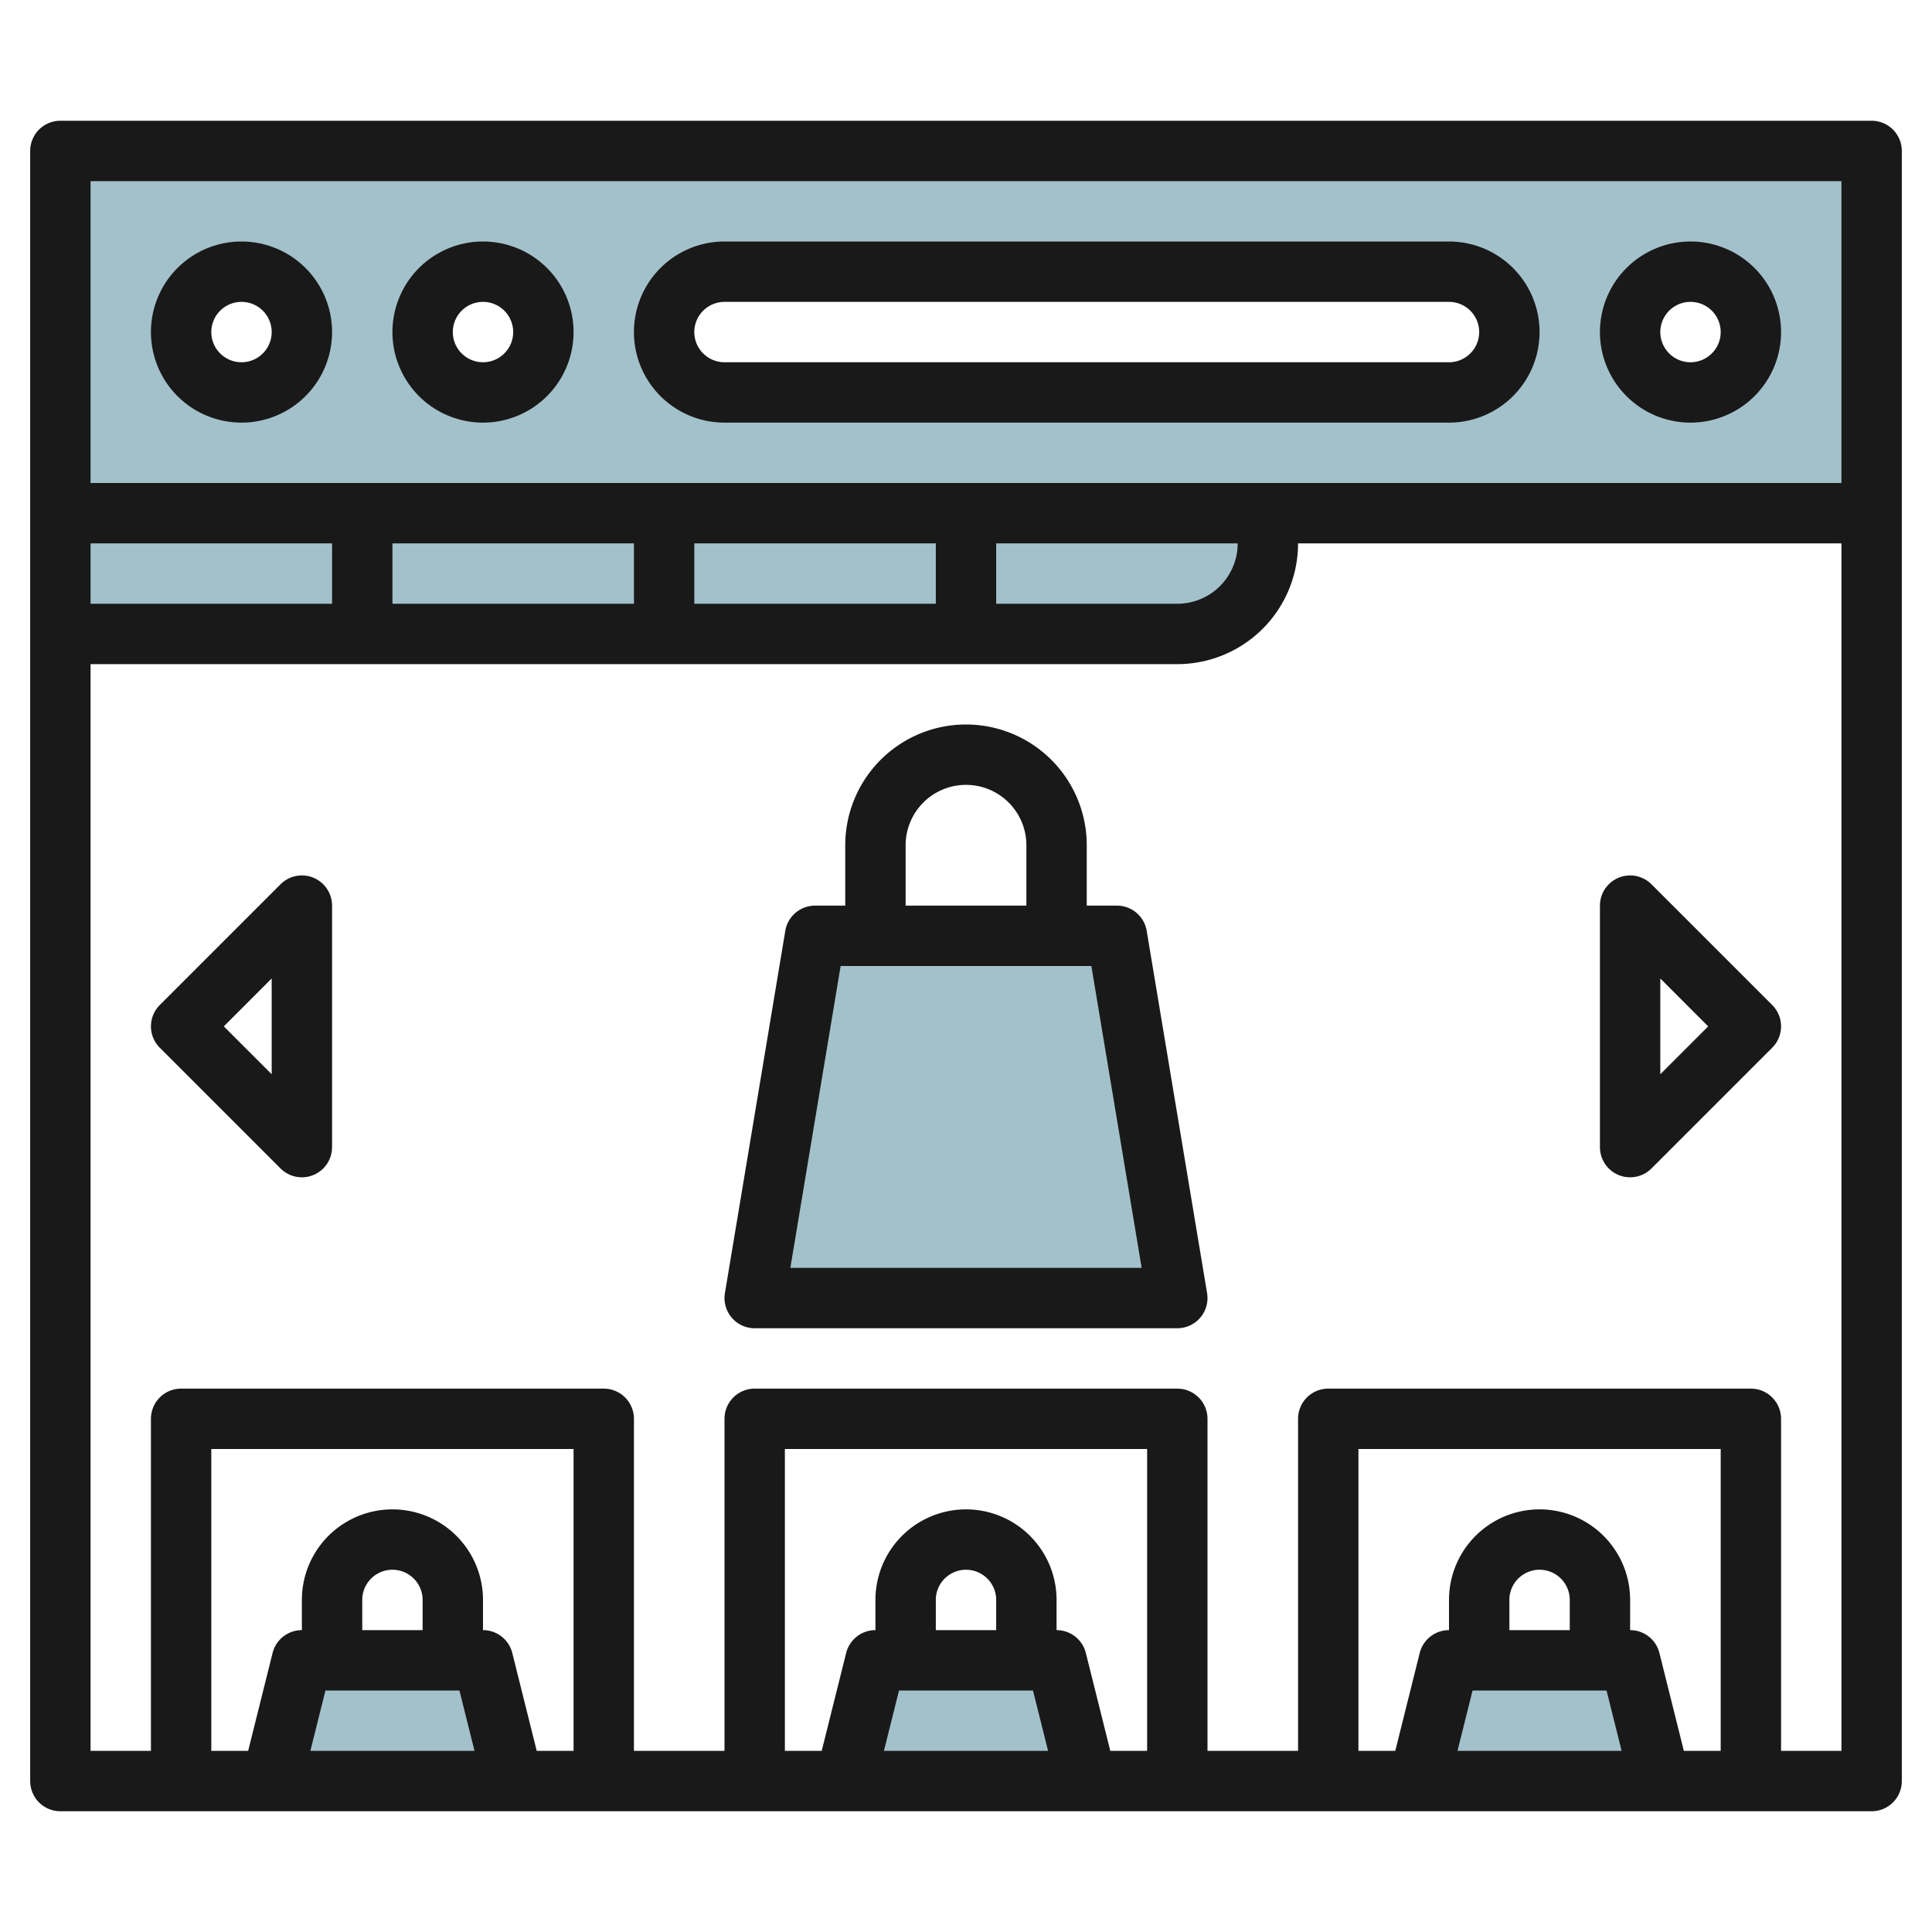
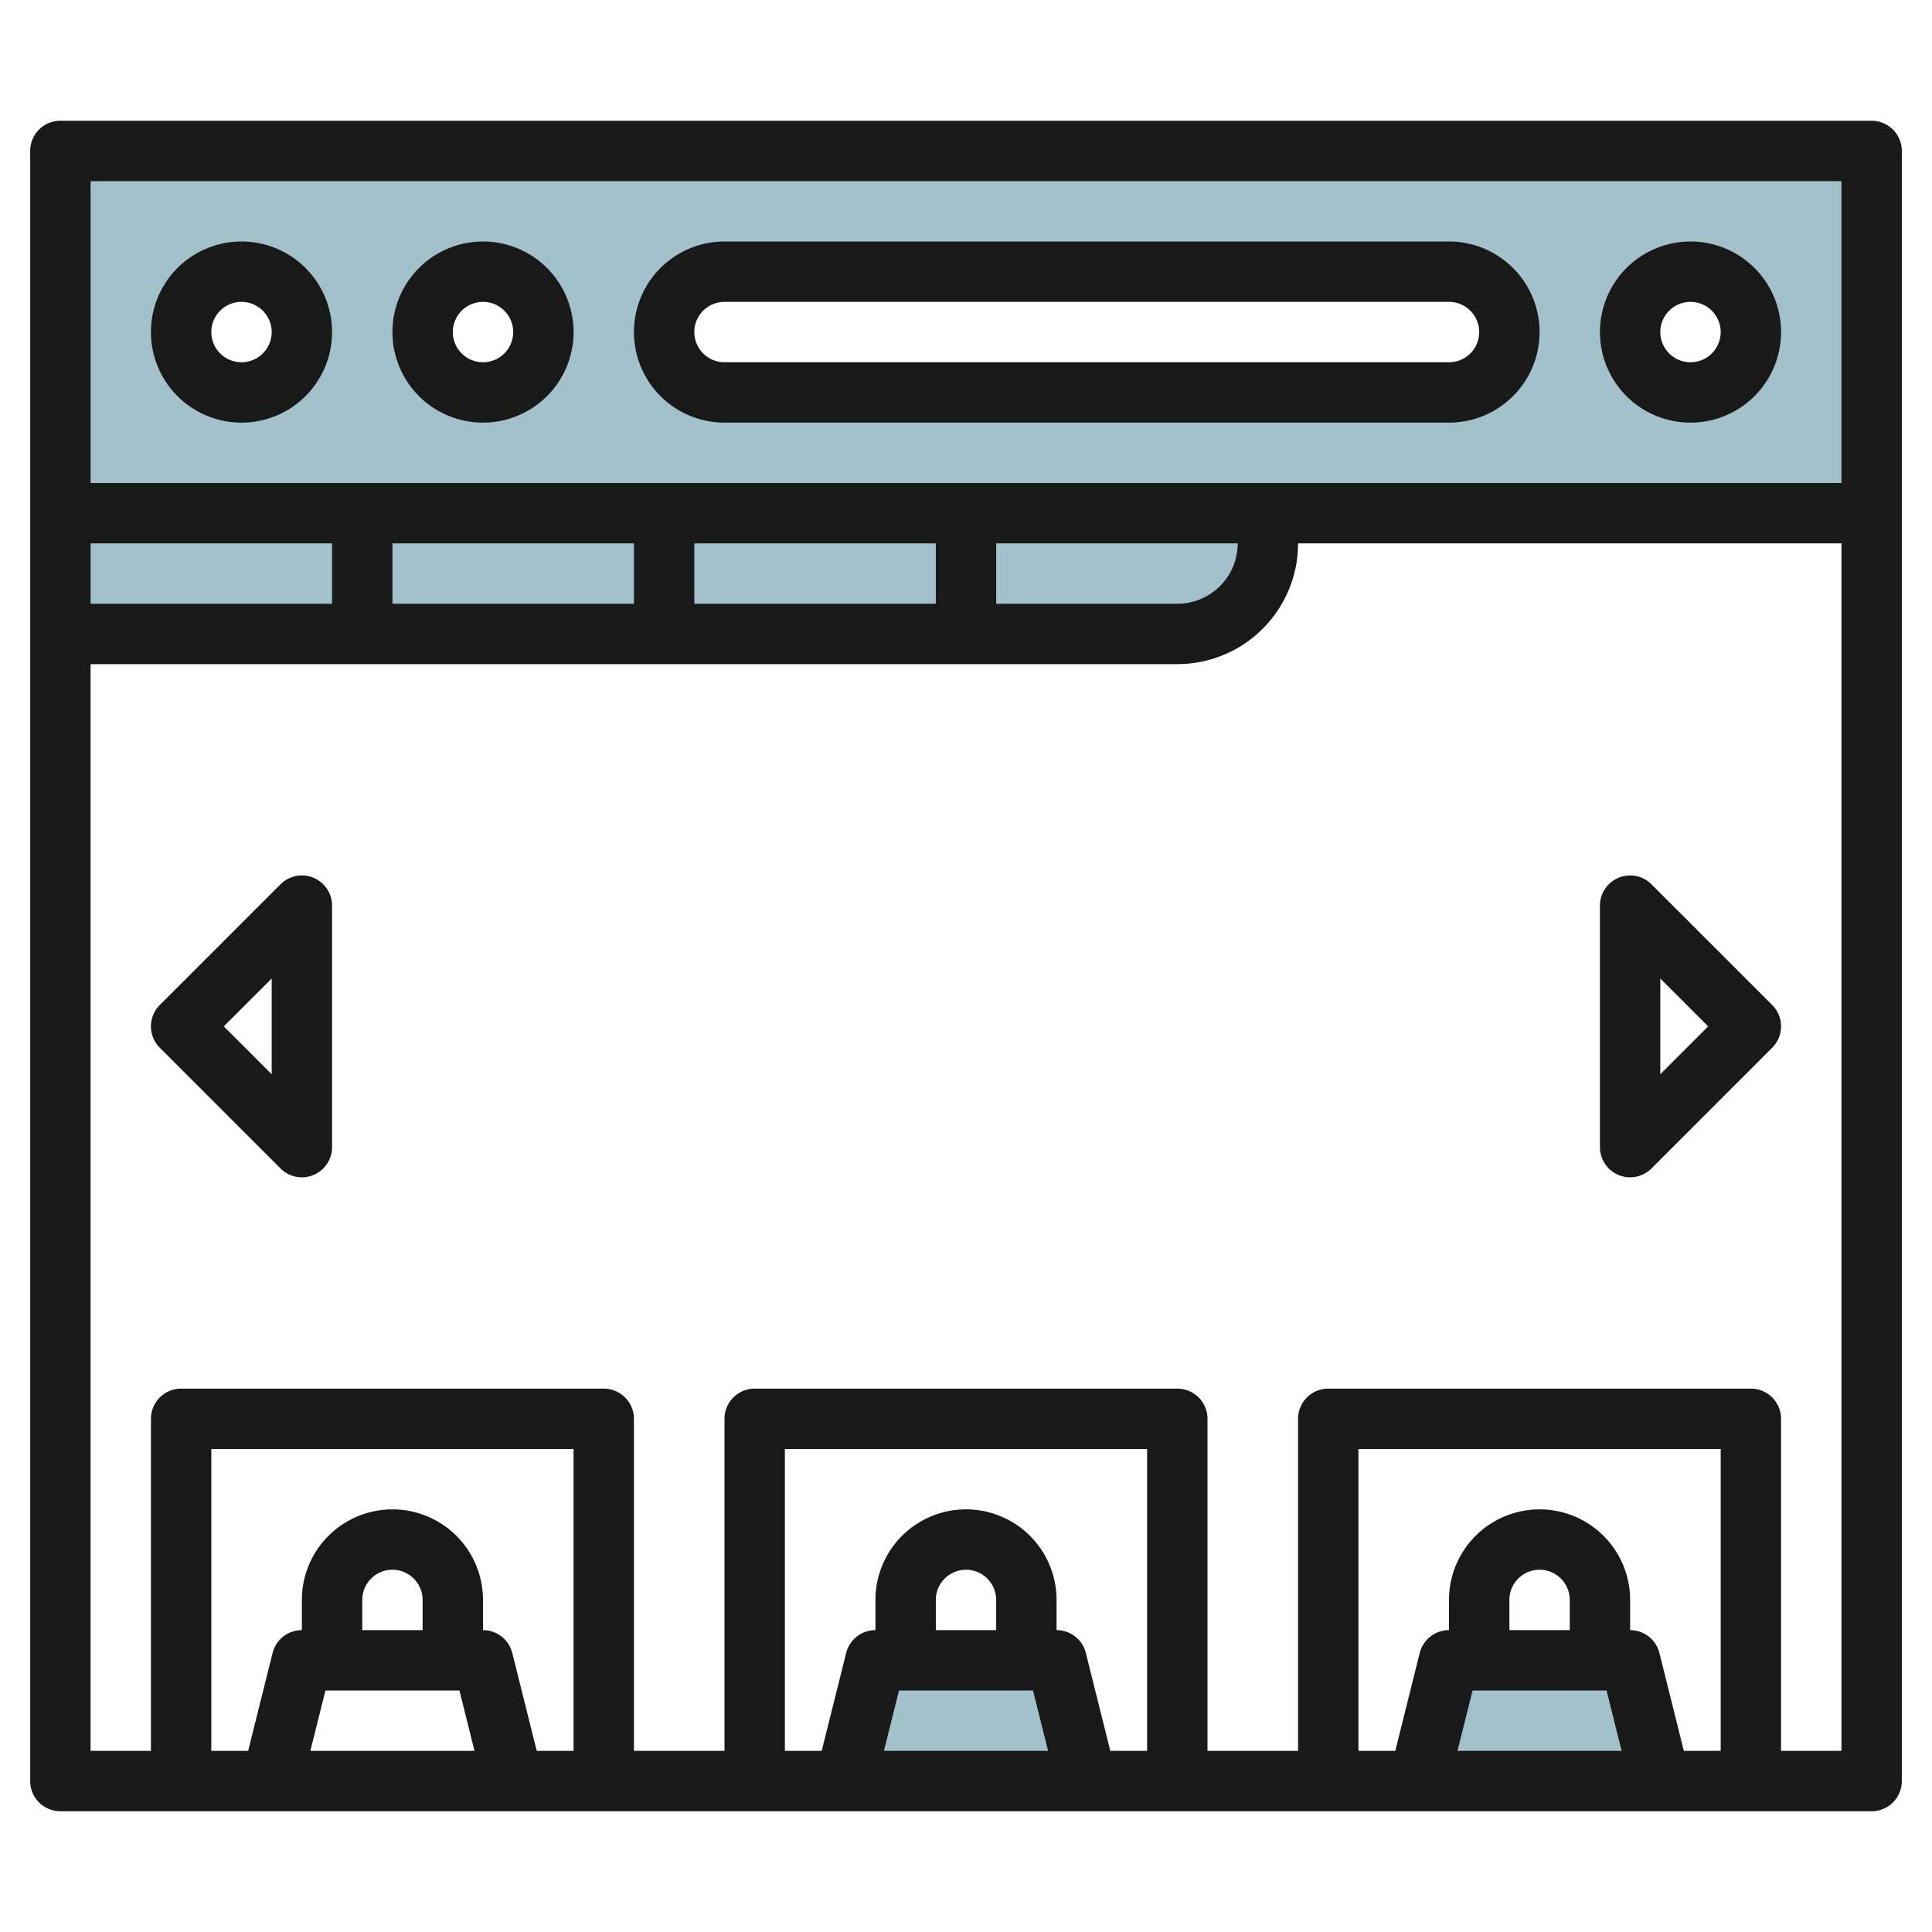
<svg xmlns="http://www.w3.org/2000/svg" id="Layer_3" height="512" viewBox="0 0 64 64" width="512" data-name="Layer 3">
-   <path d="m16 55h-6l-1 4h8z" fill="#a3c1ca" />
-   <path d="m39 43h-14l2-12h10z" fill="#a3c1ca" />
  <path d="m35 55h-6l-1 4h8z" fill="#a3c1ca" />
  <path d="m54 55h-6l-1 4h8z" fill="#a3c1ca" />
  <path d="m2 5v16h37a3 3 0 0 0 3-3v-1h20v-12zm14 4a2 2 0 1 1 -2 2 2 2 0 0 1 2-2zm-8 0a2 2 0 1 1 -2 2 2 2 0 0 1 2-2zm40 4h-24a2 2 0 0 1 0-4h24a2 2 0 0 1 0 4zm8 0a2 2 0 1 1 2-2 2 2 0 0 1 -2 2z" fill="#a3c1ca" />
  <g fill="#191919">
    <path d="m62 4h-60a1 1 0 0 0 -1 1v54a1 1 0 0 0 1 1h60a1 1 0 0 0 1-1v-54a1 1 0 0 0 -1-1zm-1 2v10h-58v-10zm-58 14v-2h8v2zm10-2h8v2h-8zm10 0h8v2h-8zm10 0h8a2 2 0 0 1 -2 2h-6zm-14 40h-1.22l-.81-3.243a1 1 0 0 0 -.97-.757v-1a3 3 0 0 0 -6 0v1a1 1 0 0 0 -.97.757l-.81 3.243h-1.22v-10h12zm-5-4h-2v-1a1 1 0 0 1 2 0zm-3.219 2h4.438l.5 2h-5.438zm27.219 2h-1.22l-.81-3.243a1 1 0 0 0 -.97-.757v-1a3 3 0 0 0 -6 0v1a1 1 0 0 0 -.97.757l-.81 3.243h-1.22v-10h12zm-5-4h-2v-1a1 1 0 0 1 2 0zm-3.219 2h4.438l.5 2h-5.438zm27.219 2h-1.22l-.81-3.243a1 1 0 0 0 -.97-.757v-1a3 3 0 0 0 -6 0v1a1 1 0 0 0 -.97.757l-.81 3.243h-1.22v-10h12zm-5-4h-2v-1a1 1 0 0 1 2 0zm-3.219 2h4.438l.5 2h-5.438zm10.219 2v-11a1 1 0 0 0 -1-1h-14a1 1 0 0 0 -1 1v11h-3v-11a1 1 0 0 0 -1-1h-14a1 1 0 0 0 -1 1v11h-3v-11a1 1 0 0 0 -1-1h-14a1 1 0 0 0 -1 1v11h-2v-36h36a4 4 0 0 0 4-4h18v40z" />
-     <path d="m8 14a3 3 0 1 0 -3-3 3 3 0 0 0 3 3zm0-4a1 1 0 1 1 -1 1 1 1 0 0 1 1-1z" />
+     <path d="m8 14a3 3 0 1 0 -3-3 3 3 0 0 0 3 3zm0-4a1 1 0 1 1 -1 1 1 1 0 0 1 1-1" />
    <path d="m16 14a3 3 0 1 0 -3-3 3 3 0 0 0 3 3zm0-4a1 1 0 1 1 -1 1 1 1 0 0 1 1-1z" />
    <path d="m56 14a3 3 0 1 0 -3-3 3 3 0 0 0 3 3zm0-4a1 1 0 1 1 -1 1 1 1 0 0 1 1-1z" />
    <path d="m24 14h24a3 3 0 0 0 0-6h-24a3 3 0 0 0 0 6zm0-4h24a1 1 0 0 1 0 2h-24a1 1 0 0 1 0-2z" />
-     <path d="m37 30h-1v-2a4 4 0 0 0 -8 0v2h-1a1 1 0 0 0 -.986.835l-2 12a1 1 0 0 0 .986 1.165h14a1 1 0 0 0 .986-1.165l-2-12a1 1 0 0 0 -.986-.835zm-7-2a2 2 0 0 1 4 0v2h-4zm-3.819 14 1.666-10h8.306l1.666 10z" />
    <path d="m54.707 29.293a1 1 0 0 0 -1.707.707v8a1 1 0 0 0 1.707.707l4-4a1 1 0 0 0 0-1.414zm.293 6.293v-3.172l1.586 1.586z" />
    <path d="m10.383 29.076a1 1 0 0 0 -1.09.217l-4 4a1 1 0 0 0 0 1.414l4 4a1 1 0 0 0 1.707-.707v-8a1 1 0 0 0 -.617-.924zm-1.383 6.51-1.586-1.586 1.586-1.586z" />
  </g>
</svg>